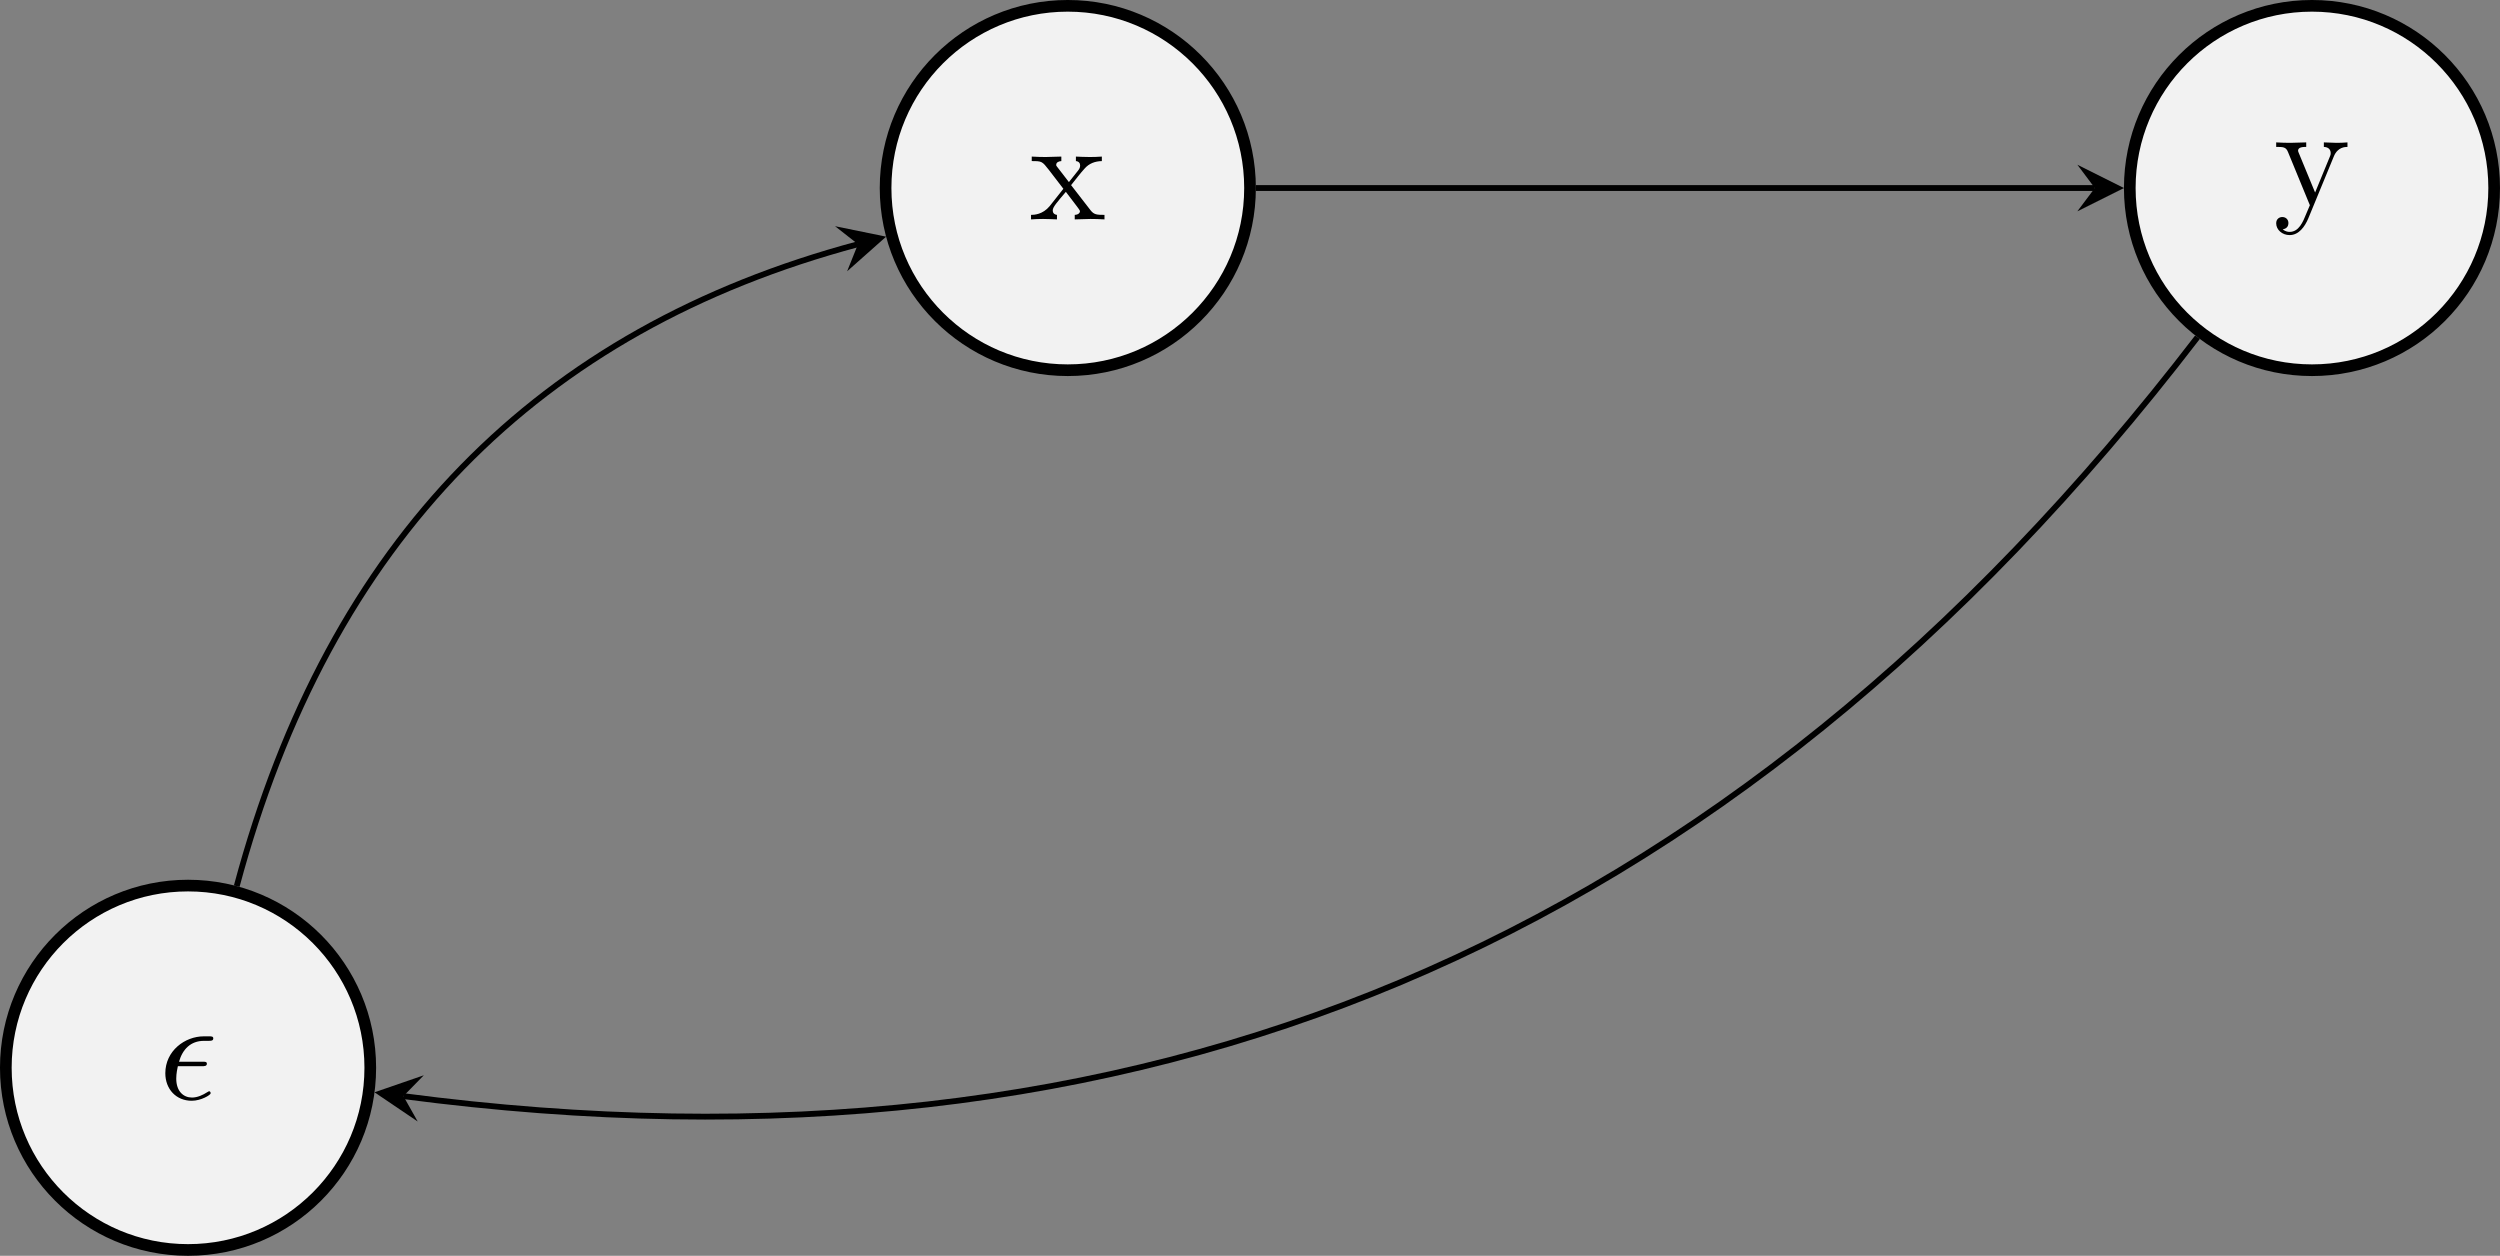
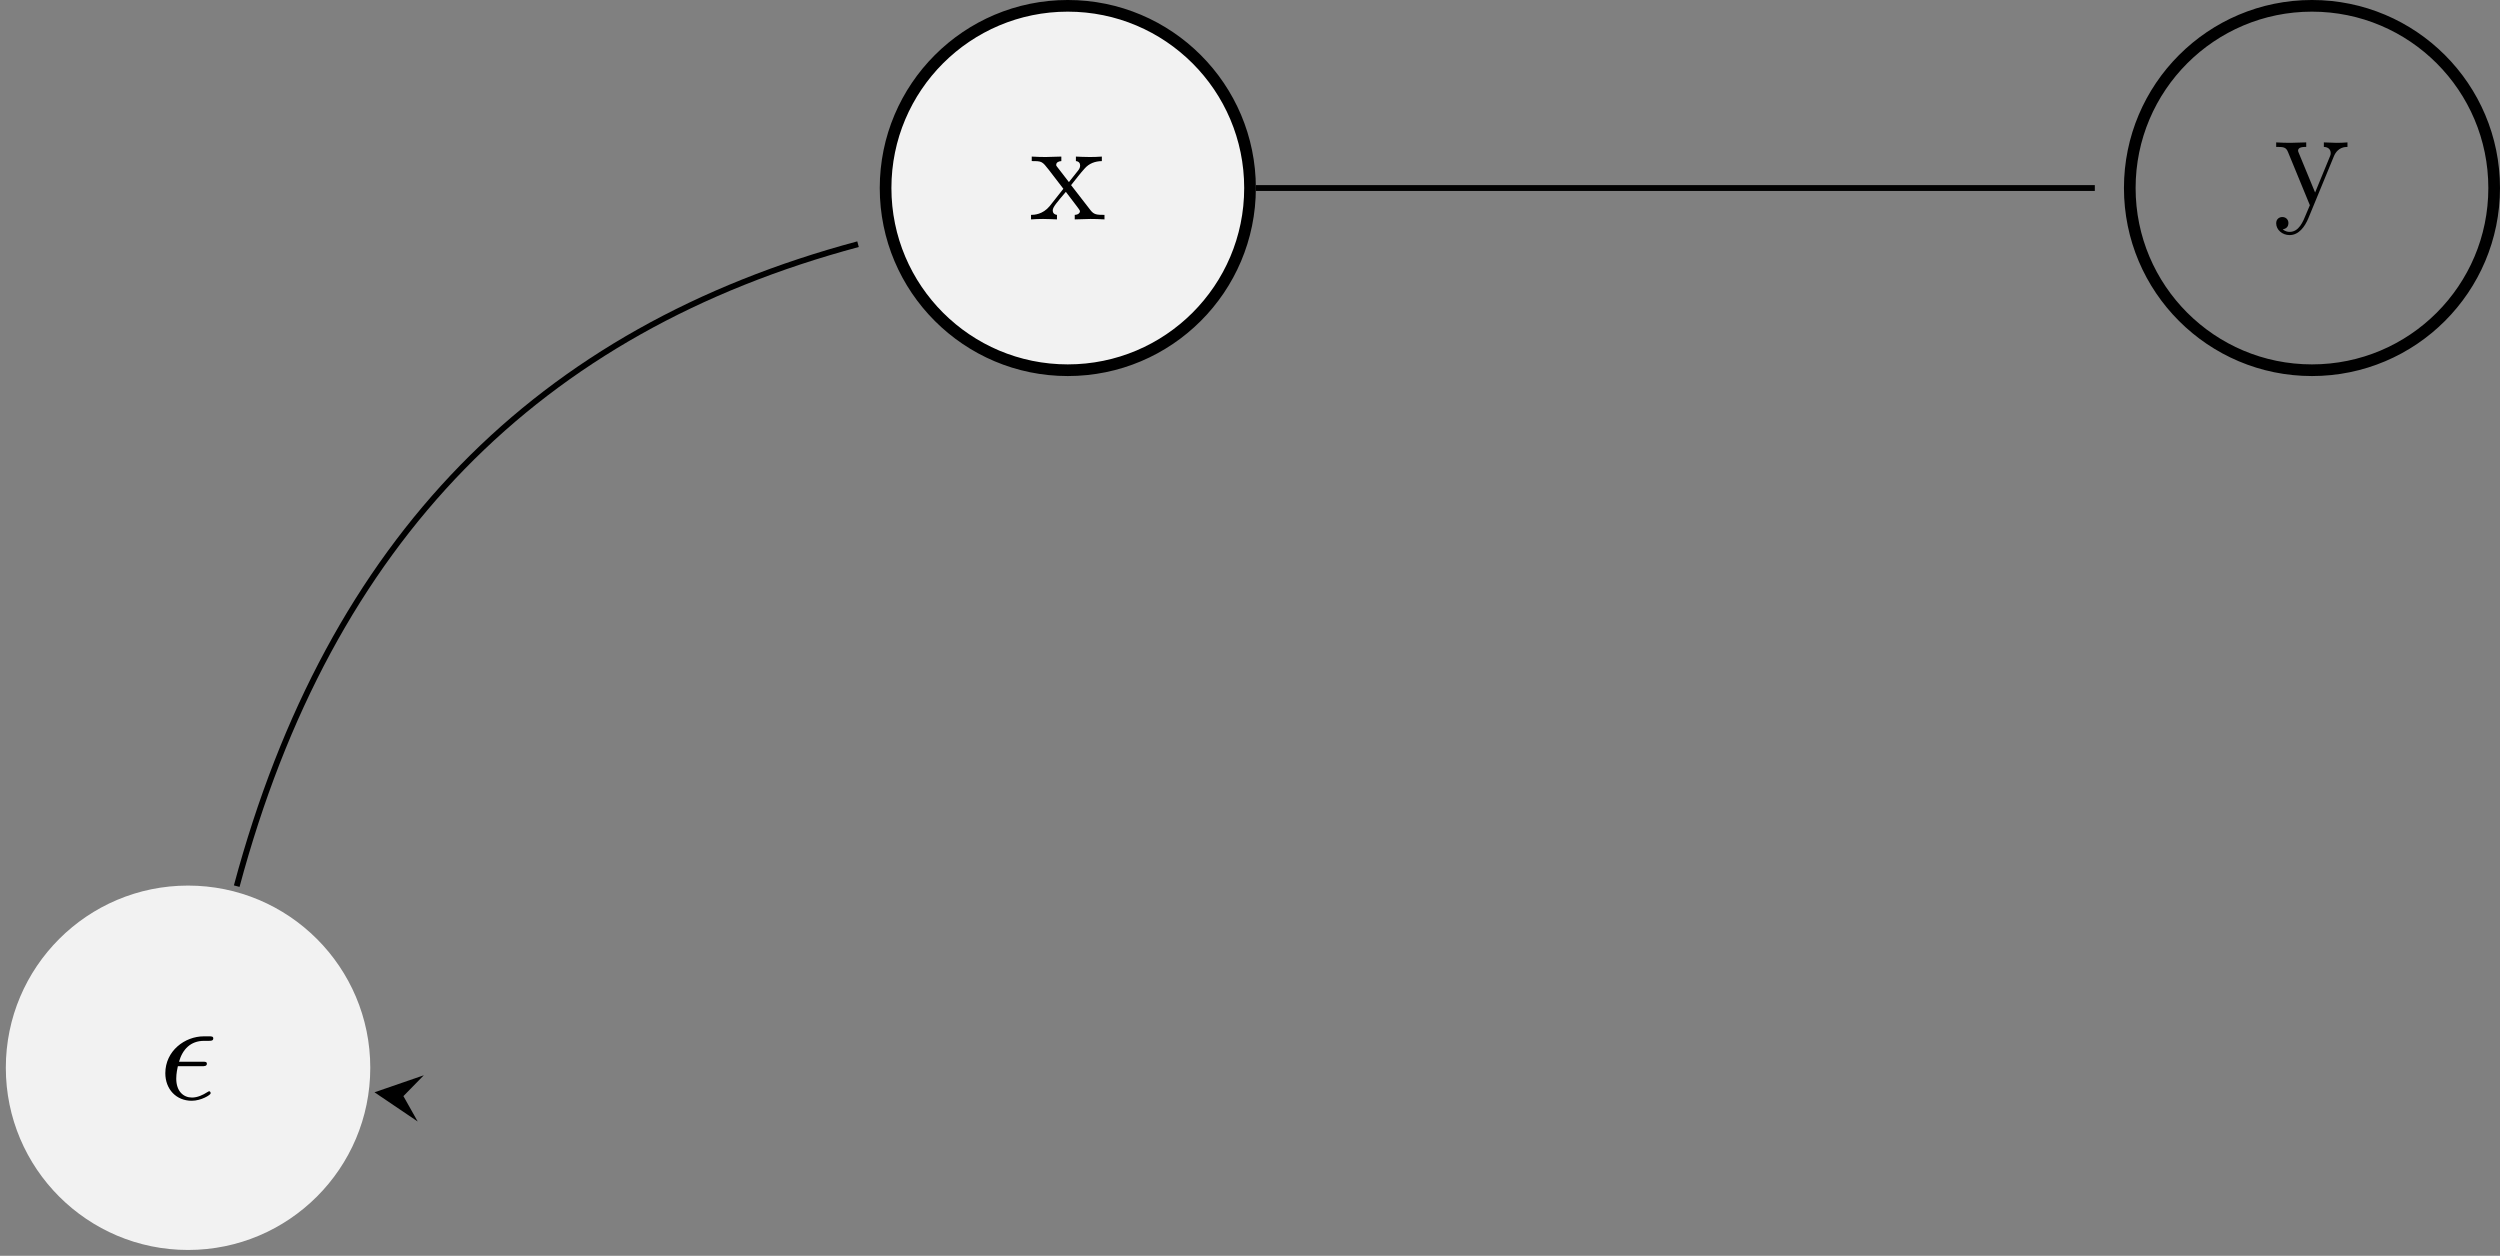
<svg xmlns="http://www.w3.org/2000/svg" xmlns:xlink="http://www.w3.org/1999/xlink" version="1.1" width="170.879pt" height="85.836pt" viewBox="8003.957 -72 170.879 85.836">
  <rect x="8003.957" y="-72" width="170.879" height="85.836" fill="#808080" stroke="none" />
  <defs>
    <path id="g1-120" d="M2.859-2.341C3.158-2.72 3.537-3.208 3.776-3.467C4.085-3.826 4.493-3.975 4.961-3.985V-4.294C4.702-4.274 4.403-4.264 4.144-4.264C3.846-4.264 3.318-4.284 3.188-4.294V-3.985C3.397-3.965 3.477-3.836 3.477-3.676S3.377-3.387 3.328-3.328L2.71-2.55L1.933-3.557C1.843-3.656 1.843-3.676 1.843-3.736C1.843-3.885 1.993-3.975 2.192-3.985V-4.294C1.933-4.284 1.275-4.264 1.116-4.264C.907-4.264 .438-4.274 .169-4.294V-3.985C.867-3.985 .877-3.975 1.345-3.377L2.331-2.092L1.395-.907C.917-.329 .329-.309 .12-.309V0C.379-.02 .687-.03 .946-.03C1.235-.03 1.654-.01 1.893 0V-.309C1.674-.339 1.604-.468 1.604-.618C1.604-.837 1.893-1.166 2.501-1.883L3.258-.887C3.337-.777 3.467-.618 3.467-.558C3.467-.468 3.377-.319 3.108-.309V0C3.407-.01 3.965-.03 4.184-.03C4.453-.03 4.842-.02 5.141 0V-.309C4.603-.309 4.423-.329 4.194-.618L2.859-2.341Z" />
    <path id="g1-121" d="M4.134-3.347C4.394-3.975 4.902-3.985 5.061-3.985V-4.294C4.832-4.274 4.543-4.264 4.314-4.264C4.134-4.264 3.666-4.284 3.447-4.294V-3.985C3.756-3.975 3.915-3.806 3.915-3.557C3.915-3.457 3.905-3.437 3.856-3.318L2.849-.867L1.743-3.547C1.704-3.646 1.684-3.686 1.684-3.726C1.684-3.985 2.052-3.985 2.242-3.985V-4.294C1.983-4.284 1.325-4.264 1.156-4.264C.887-4.264 .488-4.274 .189-4.294V-3.985C.667-3.985 .857-3.985 .996-3.636L2.491 0C2.441 .13 2.301 .458 2.242 .588C2.022 1.136 1.743 1.823 1.106 1.823C1.056 1.823 .827 1.823 .638 1.644C.946 1.604 1.026 1.385 1.026 1.225C1.026 .966 .837 .807 .608 .807C.408 .807 .189 .936 .189 1.235C.189 1.684 .608 2.042 1.106 2.042C1.733 2.042 2.142 1.474 2.381 .907L4.134-3.347Z" />
    <path id="g0-15" d="M2.969-2.252C3.128-2.252 3.308-2.252 3.308-2.421C3.308-2.56 3.188-2.56 3.019-2.56H1.405C1.644-3.407 2.202-3.985 3.108-3.985H3.417C3.587-3.985 3.746-3.985 3.746-4.154C3.746-4.294 3.616-4.294 3.447-4.294H3.098C1.803-4.294 .468-3.298 .468-1.773C.468-.677 1.215 .11 2.271 .11C2.919 .11 3.567-.289 3.567-.399C3.567-.428 3.557-.538 3.467-.538C3.447-.538 3.427-.538 3.337-.478C3.029-.279 2.66-.11 2.291-.11C1.714-.11 1.215-.528 1.215-1.405C1.215-1.753 1.295-2.132 1.325-2.252H2.969Z" />
  </defs>
  <g id="page1">
    <path d="M8029.266 .984C8029.266-5.895 8023.687-11.469 8016.809-11.469C8009.934-11.469 8004.355-5.895 8004.355 .984C8004.355 7.863 8009.934 13.437 8016.809 13.437C8023.687 13.437 8029.266 7.863 8029.266 .984Z" fill="#f2f2f2" />
-     <path d="M8029.266 .984C8029.266-5.895 8023.687-11.469 8016.809-11.469C8009.934-11.469 8004.355-5.895 8004.355 .984C8004.355 7.863 8009.934 13.437 8016.809 13.437C8023.687 13.437 8029.266 7.863 8029.266 .984Z" stroke="#000" fill="none" stroke-width=".797" stroke-miterlimit="10" />
    <g transform="matrix(1 0 0 1 -2.02 2.145)">
      <use x="8016.809" y=".984" xlink:href="#g0-15" />
    </g>
    <path d="M8089.398-59.148C8089.398-66.027 8083.82-71.602 8076.941-71.602C8070.066-71.602 8064.488-66.027 8064.488-59.148S8070.066-46.695 8076.941-46.695C8083.82-46.695 8089.398-52.27 8089.398-59.148Z" fill="#f2f2f2" />
    <path d="M8089.398-59.148C8089.398-66.027 8083.82-71.602 8076.941-71.602C8070.066-71.602 8064.488-66.027 8064.488-59.148S8070.066-46.695 8076.941-46.695C8083.82-46.695 8089.398-52.27 8089.398-59.148Z" stroke="#000" fill="none" stroke-width=".797" stroke-miterlimit="10" />
    <g transform="matrix(1 0 0 1 57.5 -57.988)">
      <use x="8016.809" y=".984" xlink:href="#g1-120" />
    </g>
-     <path d="M8174.437-59.148C8174.437-66.027 8168.863-71.602 8161.984-71.602S8149.531-66.027 8149.531-59.148S8155.105-46.695 8161.984-46.695S8174.437-52.27 8174.437-59.148Z" fill="#f2f2f2" />
    <path d="M8174.437-59.148C8174.437-66.027 8168.863-71.602 8161.984-71.602S8149.531-66.027 8149.531-59.148S8155.105-46.695 8161.984-46.695S8174.437-52.27 8174.437-59.148Z" stroke="#000" fill="none" stroke-width=".797" stroke-miterlimit="10" />
    <g transform="matrix(1 0 0 1 142.54 -58.957)">
      <use x="8016.809" y=".984" xlink:href="#g1-121" />
    </g>
    <path d="M8020.137-11.43C8026.5-35.172 8040.785-49.461 8062.605-55.309" stroke="#000" fill="none" stroke-width=".399" stroke-miterlimit="10" />
-     <path d="M8064.526-55.824L8061.034-56.539L8062.601-55.309L8061.859-53.457" />
    <path d="M8089.797-59.148H8147.141" stroke="#000" fill="none" stroke-width=".399" stroke-miterlimit="10" />
-     <path d="M8149.134-59.148L8145.947-60.742L8147.142-59.148L8145.947-57.555" />
-     <path d="M8154.16-48.953C8122.082-7.148 8081.793 9.539 8031.527 2.922" stroke="#000" fill="none" stroke-width=".399" stroke-miterlimit="10" />
    <path d="M8029.554 2.66L8032.507 4.656L8031.531 2.922L8032.926 1.496" />
  </g>
</svg>